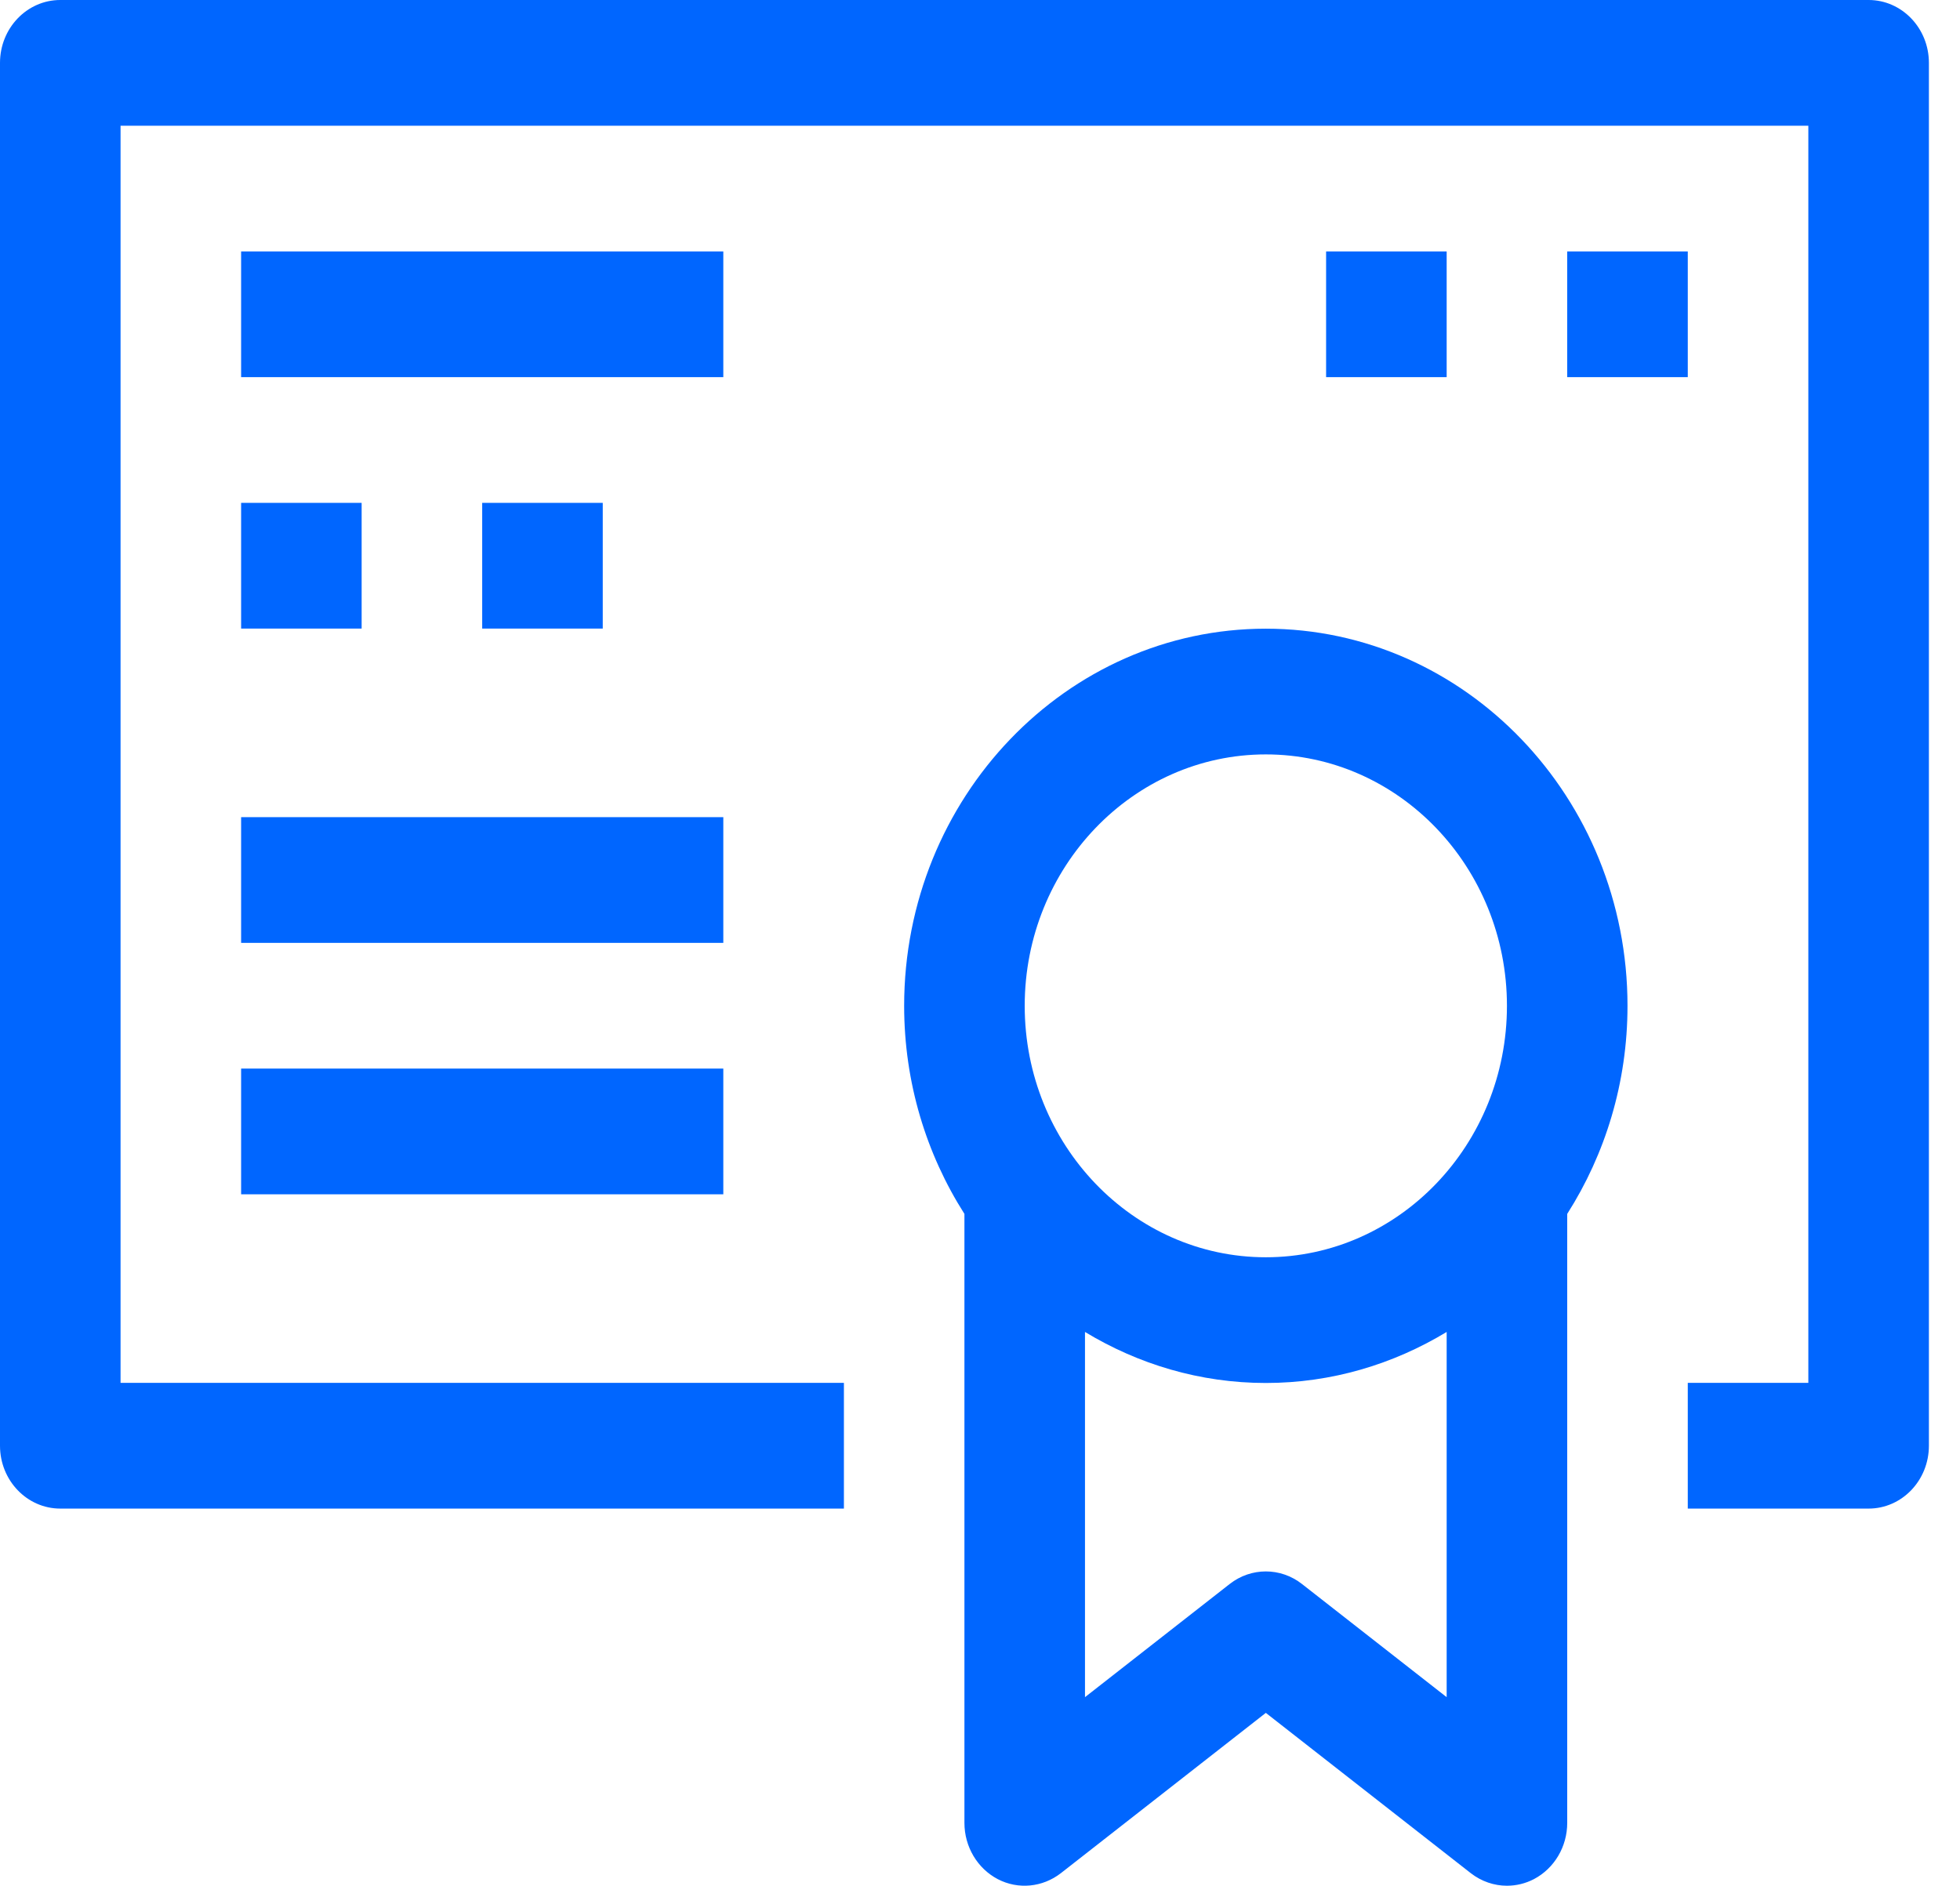
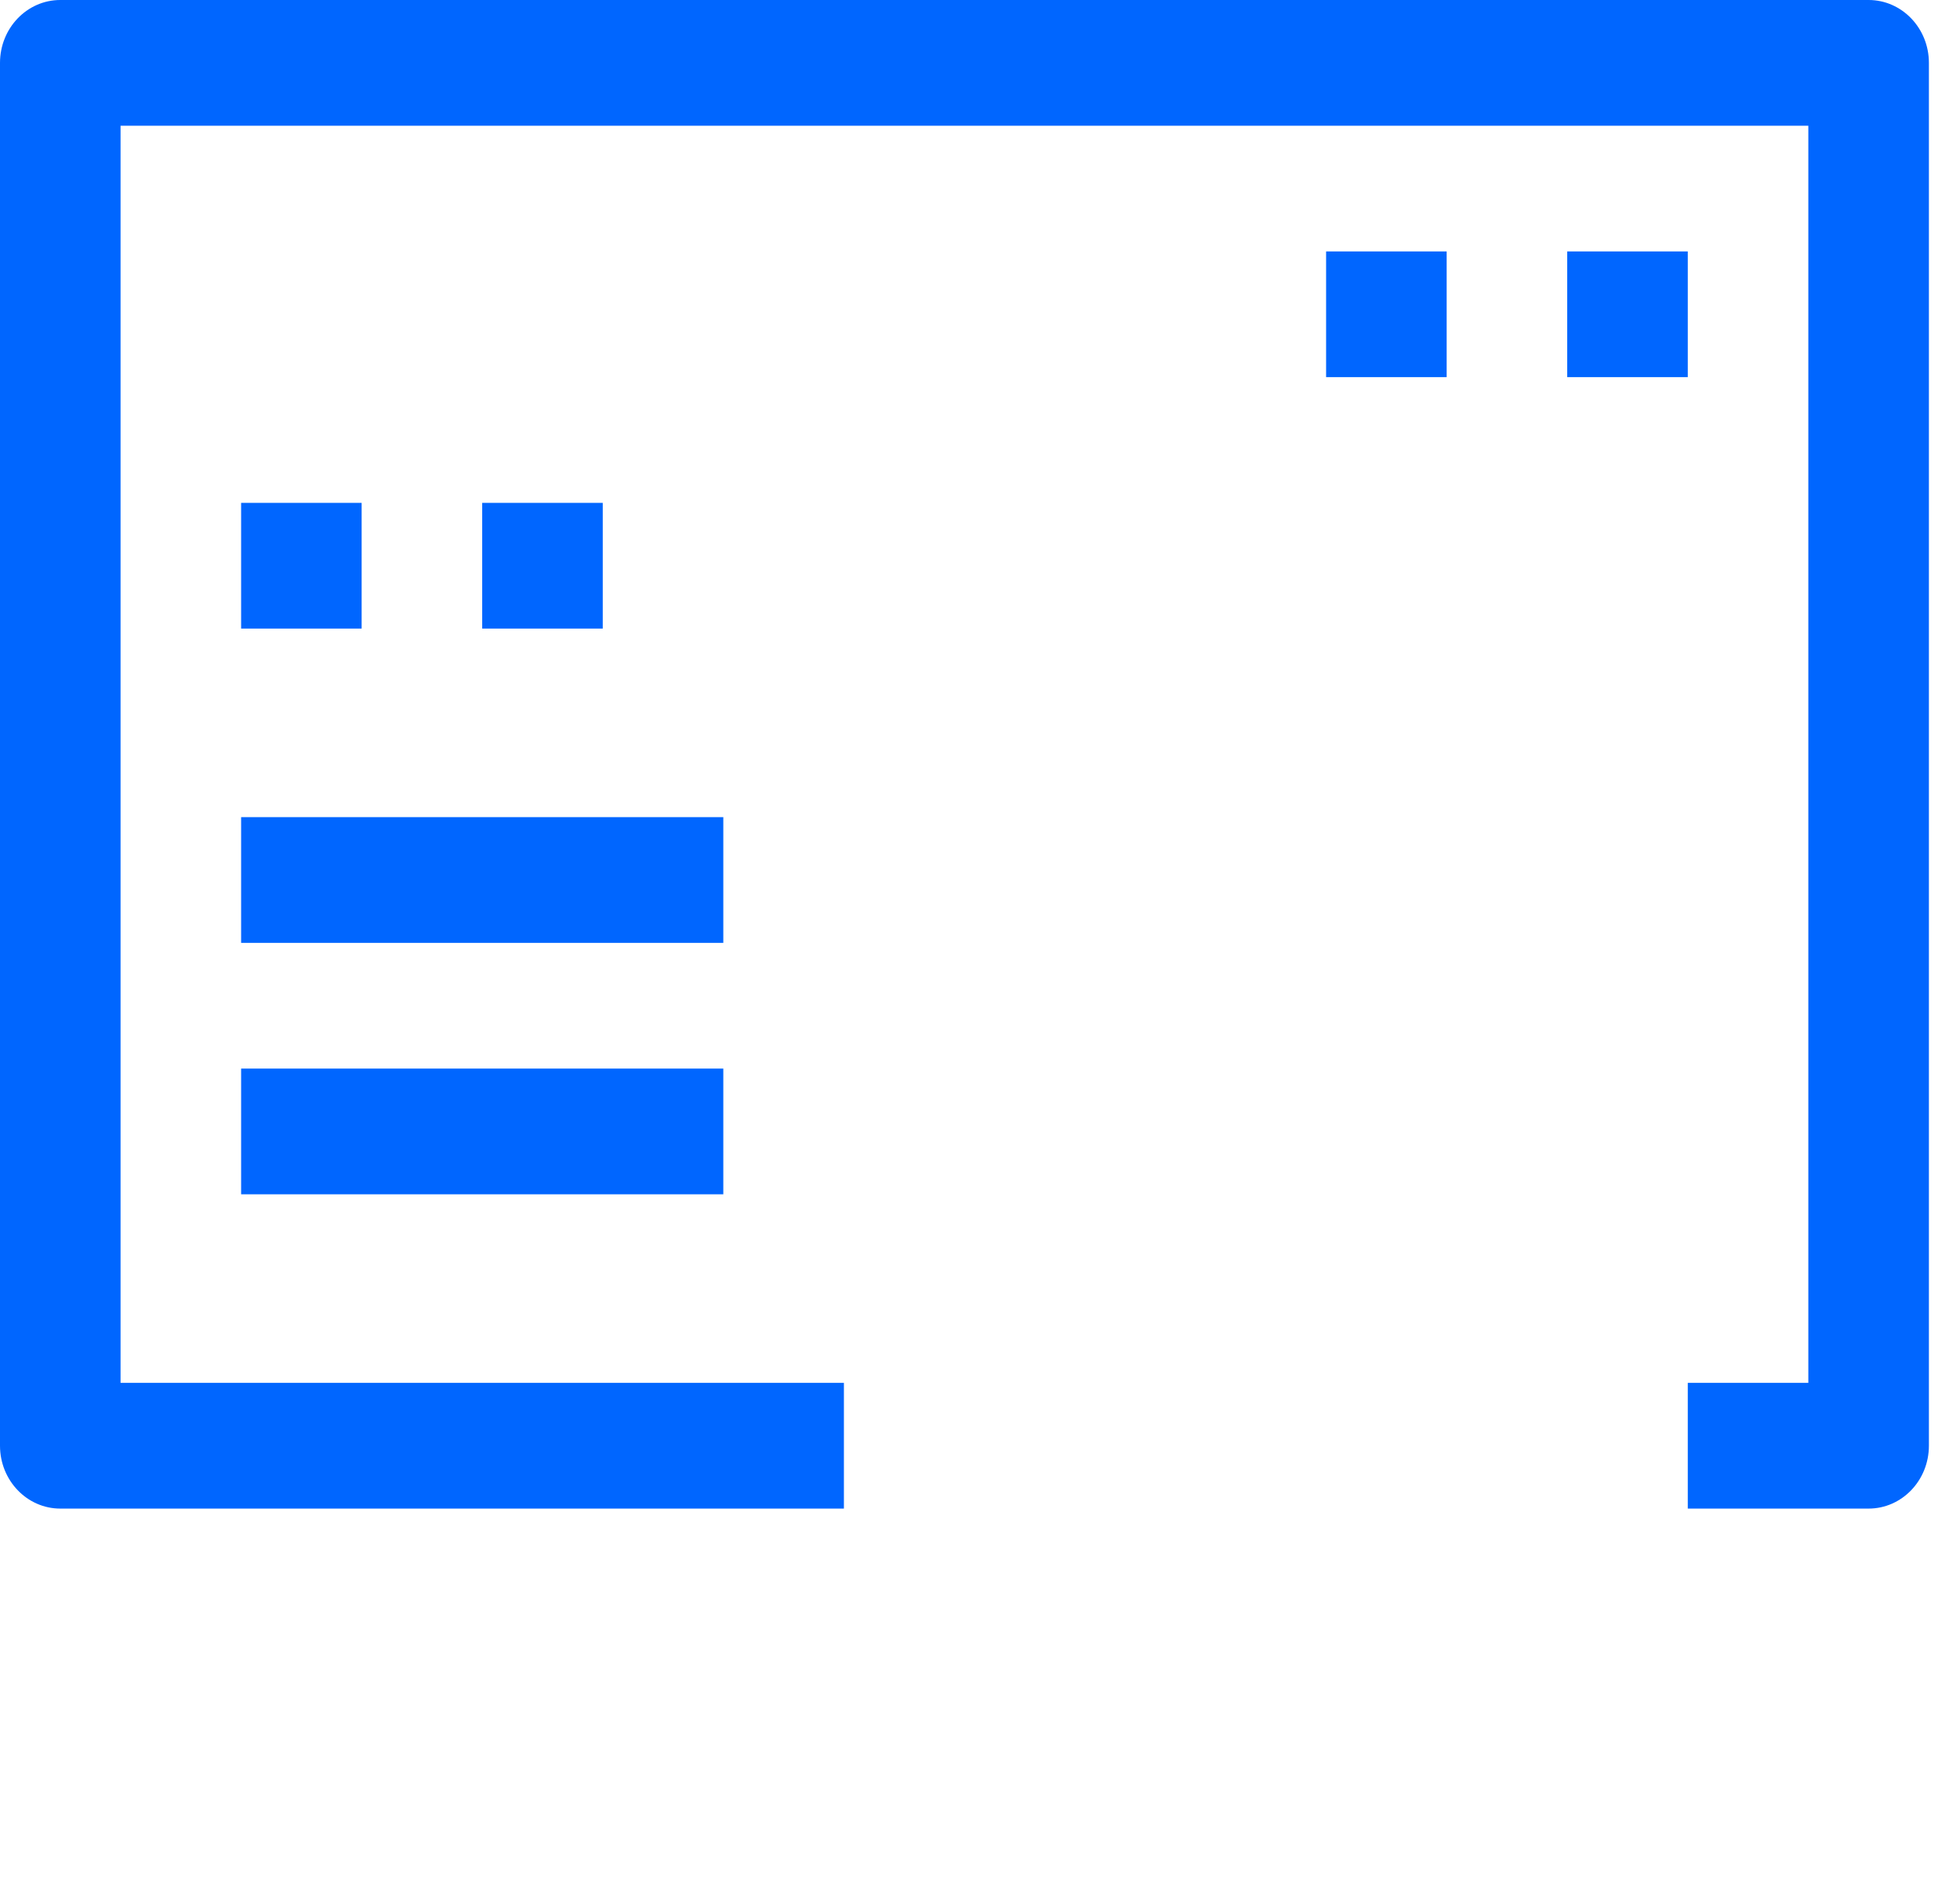
<svg xmlns="http://www.w3.org/2000/svg" width="53" height="51" viewBox="0 0 53 51" fill="none">
  <g clip-path="url(#clip0_5610_1916)">
    <path d="M50.529 0H1.63C0.73 0 0 0.762 0 1.7V39.1C0 40.038 0.73 40.8 1.63 40.8H22.82V37.4H3.26V3.4H48.899V37.4H45.639V40.8H50.529C51.429 40.8 52.159 40.038 52.159 39.1V1.7C52.159 0.762 51.429 0 50.529 0Z" fill="#0066FF" />
-     <path d="M34.229 17.003C28.835 17.003 24.449 21.578 24.449 27.203C24.449 29.282 25.051 31.215 26.079 32.83V49.3C26.079 49.944 26.428 50.532 26.981 50.822C27.532 51.109 28.192 51.044 28.687 50.66L34.229 46.325L39.771 50.66C40.059 50.884 40.403 51 40.749 51C40.997 51 41.248 50.941 41.477 50.822C42.03 50.532 42.379 49.944 42.379 49.3V32.83C43.407 31.215 44.009 29.282 44.009 27.203C44.009 21.578 39.623 17.003 34.229 17.003ZM34.229 20.403C37.825 20.403 40.749 23.453 40.749 27.203C40.749 30.954 37.825 34.003 34.229 34.003C30.633 34.003 27.709 30.954 27.709 27.203C27.709 23.453 30.633 20.403 34.229 20.403ZM35.207 42.84C34.628 42.386 33.83 42.386 33.251 42.84L29.339 45.9V36.023C30.78 36.895 32.447 37.403 34.229 37.403C36.011 37.403 37.678 36.895 39.119 36.023V45.9L35.207 42.84Z" fill="#0066FF" />
-     <path d="M19.559 6.8H6.52V10.2H19.559V6.8Z" fill="#0066FF" />
-     <path d="M9.779 13.6H6.52V17H9.779V13.6Z" fill="#0066FF" />
+     <path d="M9.779 13.6H6.52V17H9.779Z" fill="#0066FF" />
    <path d="M16.299 13.6H13.039V17H16.299V13.6Z" fill="#0066FF" />
    <path d="M19.559 22.1H6.52V25.5H19.559V22.1Z" fill="#0066FF" />
    <path d="M19.559 28.9H6.52V32.3H19.559V28.9Z" fill="#0066FF" />
    <path d="M45.639 6.8H42.379V10.2H45.639V6.8Z" fill="#0066FF" />
    <path d="M39.119 6.8H35.859V10.2H39.119V6.8Z" fill="#0066FF" />
  </g>
  <defs>
    <clipPath id="clip0_5610_1916">
      <rect width="52.159" height="51" fill="white" />
    </clipPath>
  </defs>
</svg>